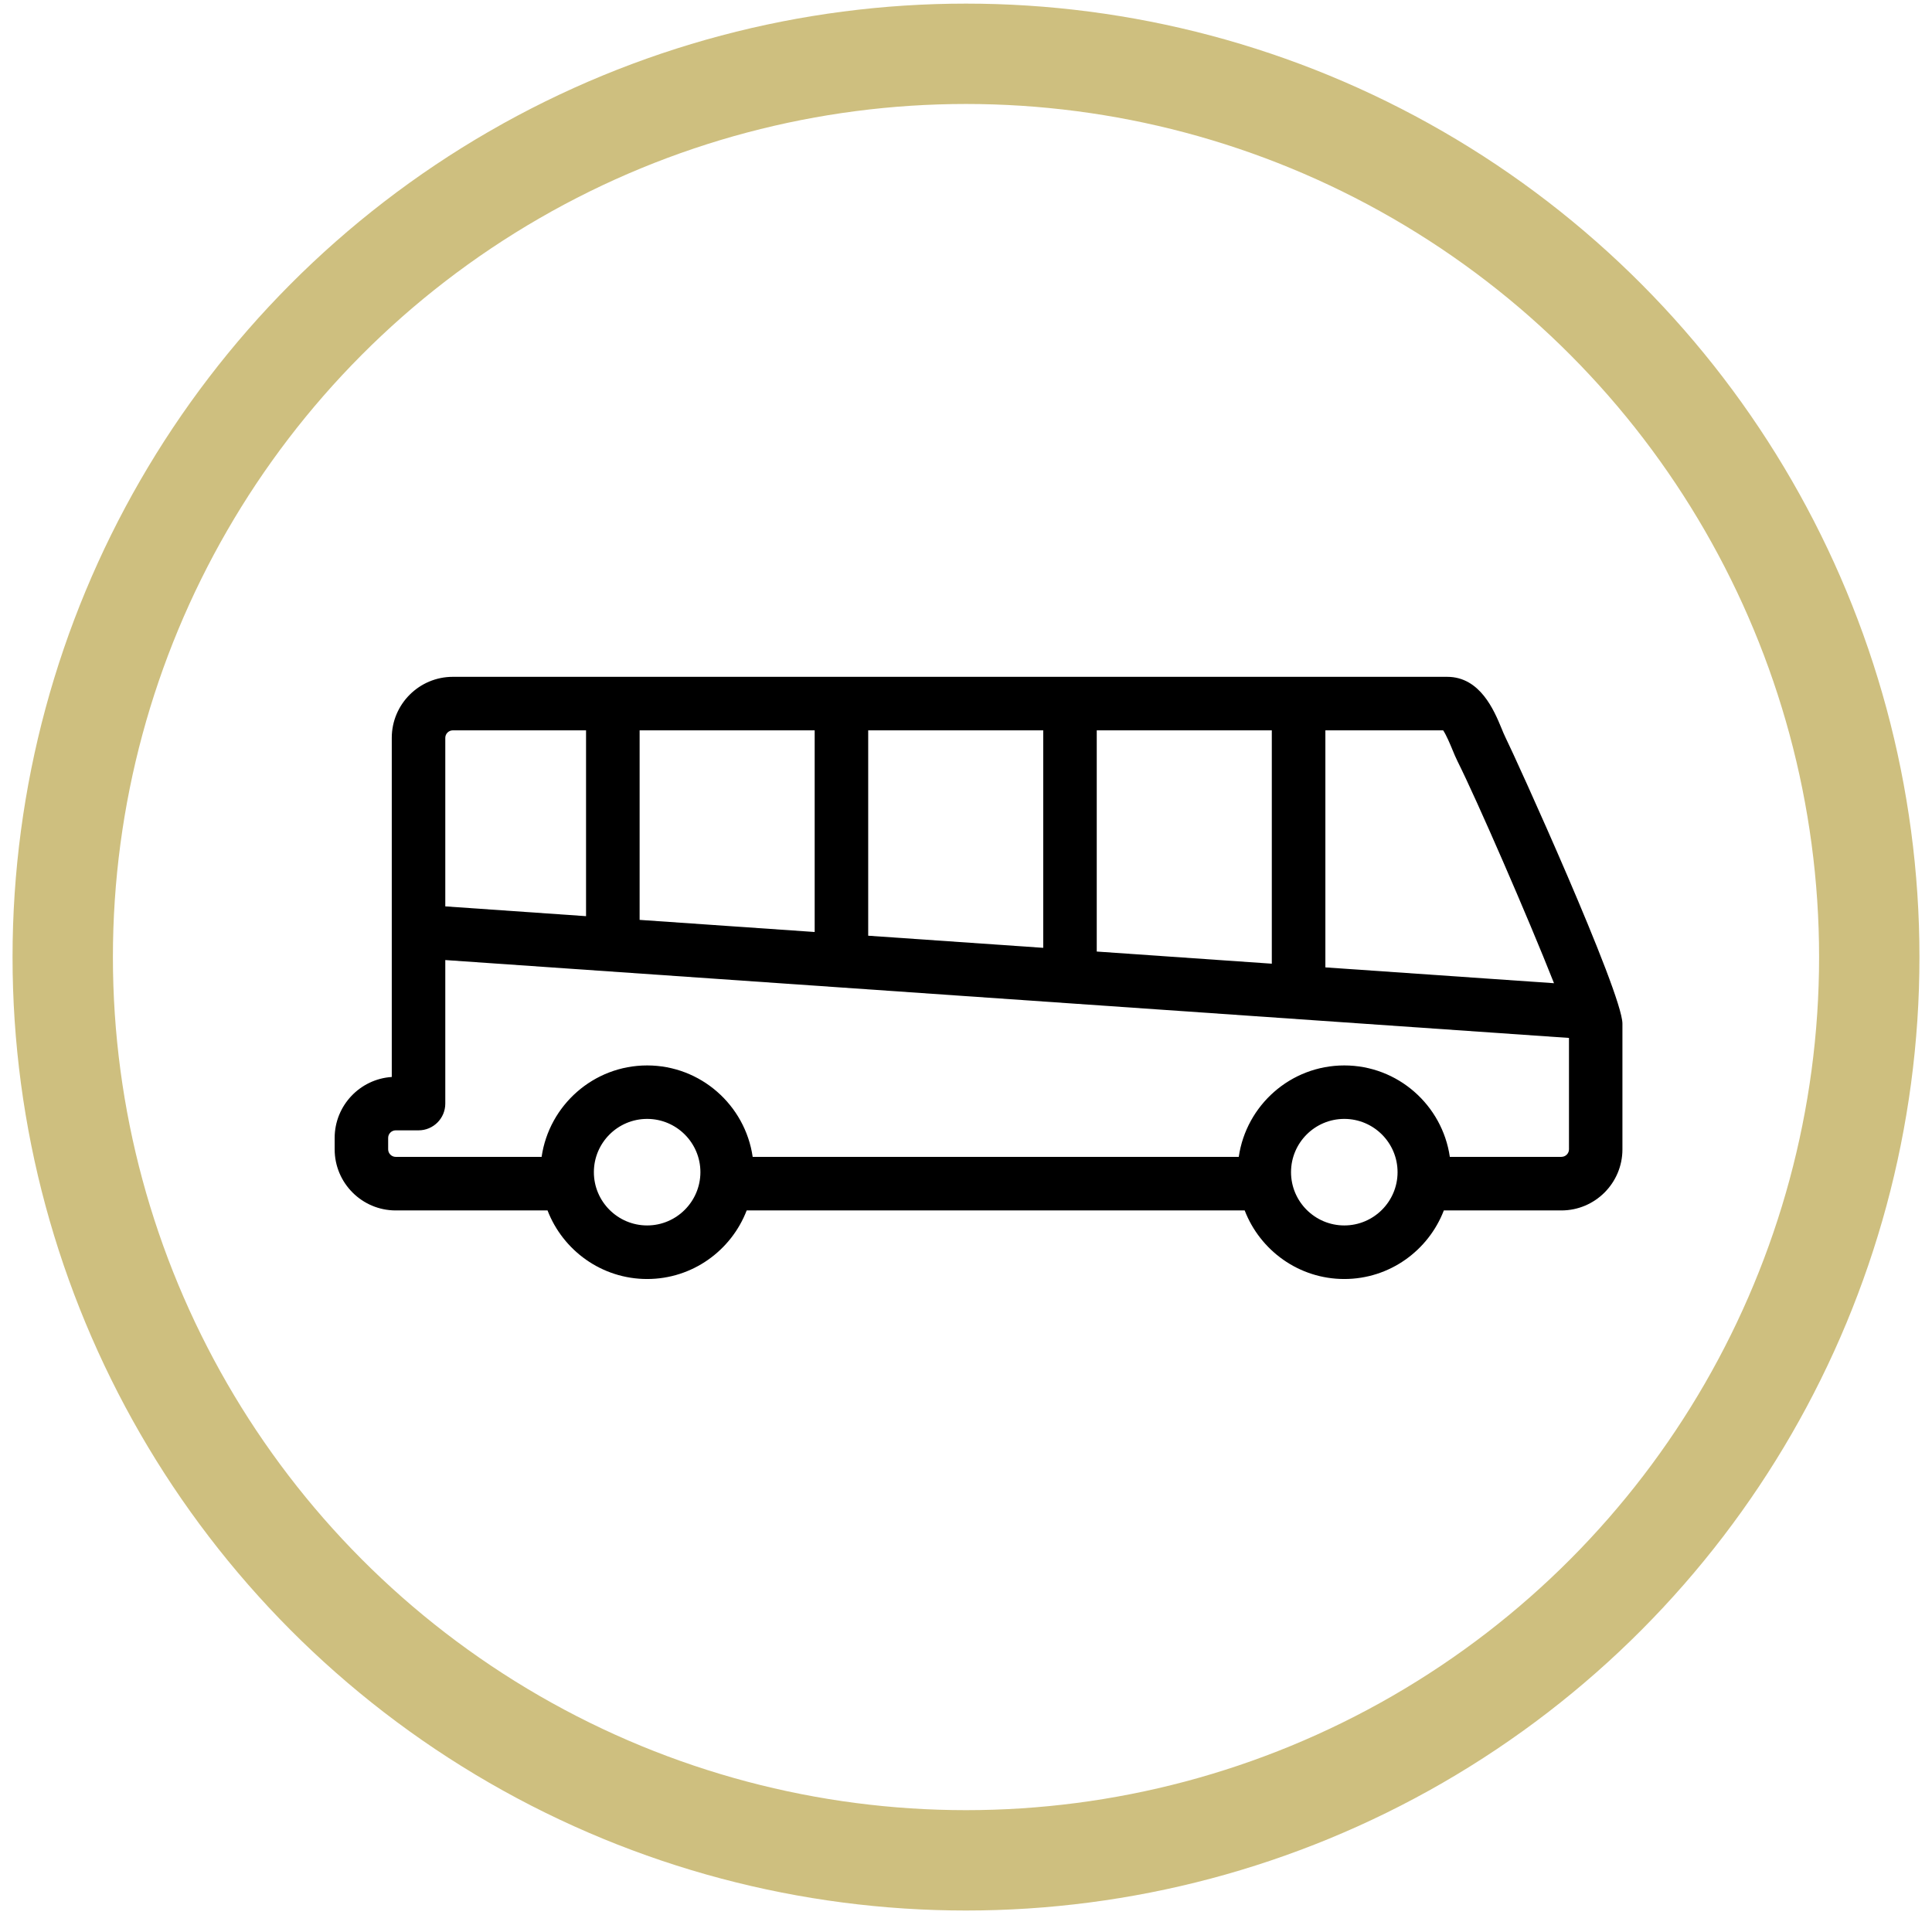
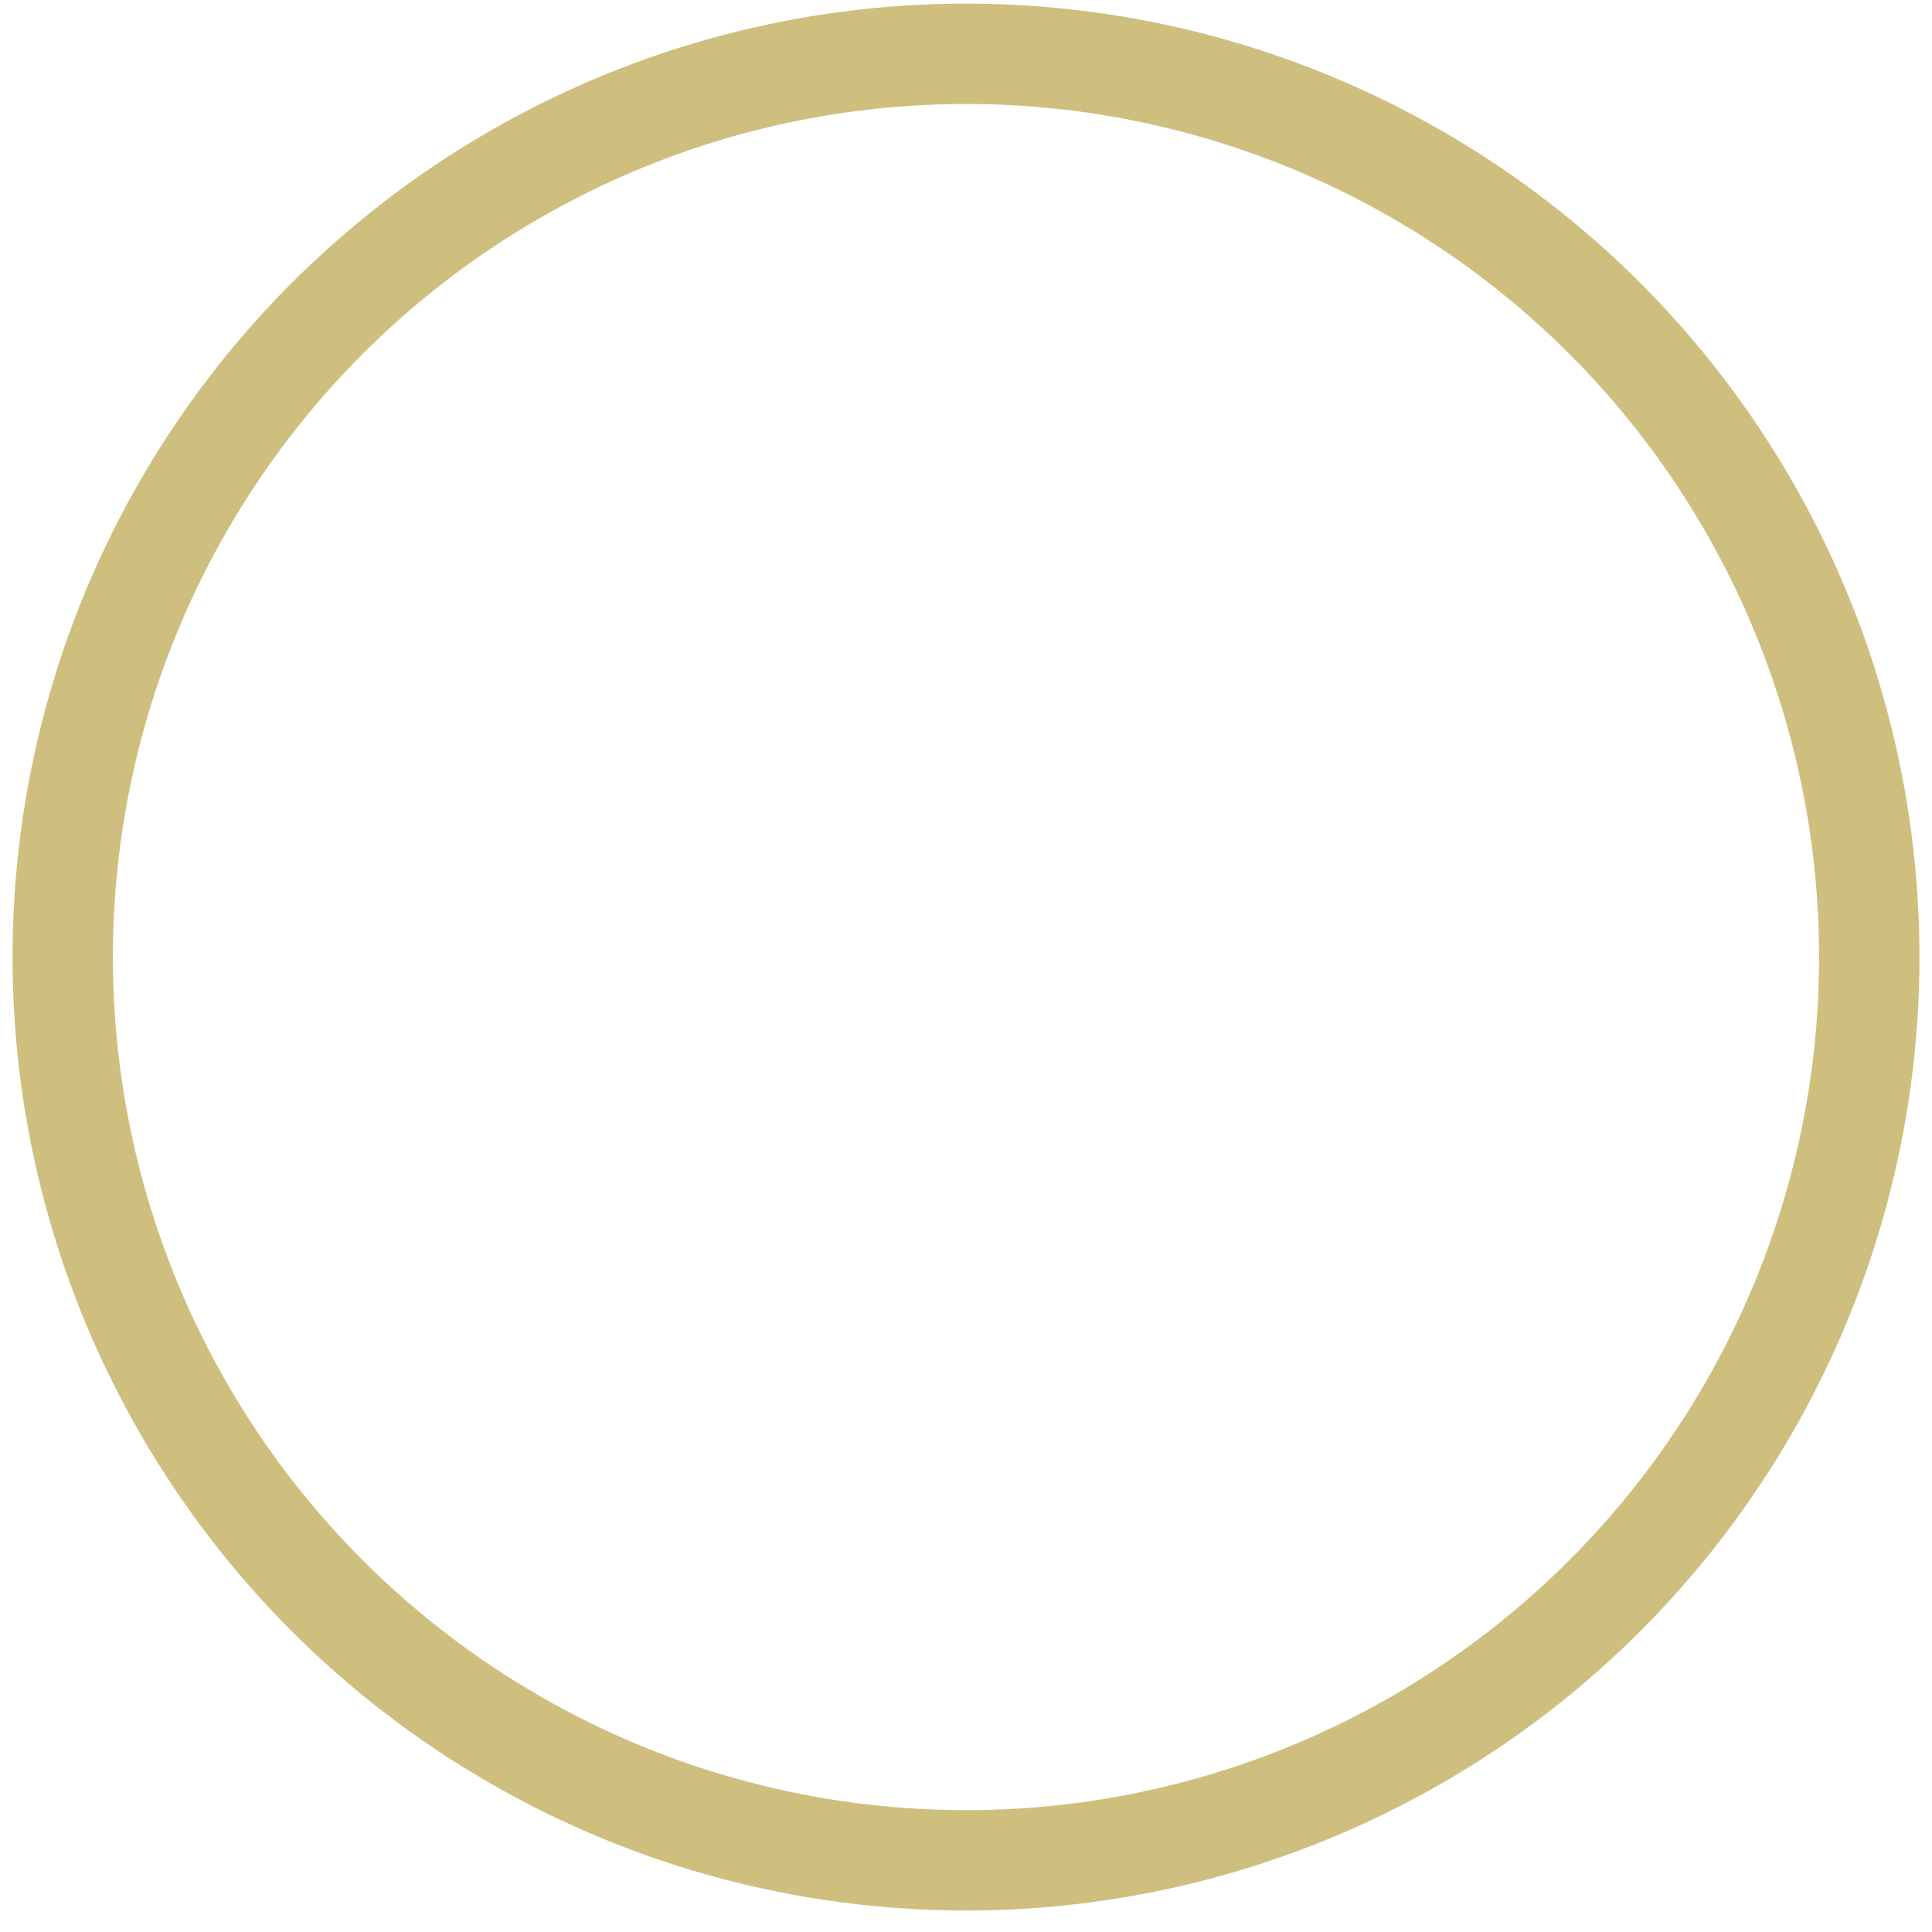
<svg xmlns="http://www.w3.org/2000/svg" width="77px" height="77px" viewBox="0 0 77 77" version="1.1">
  <g id="Page-1" stroke="none" stroke-width="1" fill="none" fill-rule="evenodd">
    <g id="Neighborhood-Desktop" transform="translate(-736, -1363)">
      <g id="Group-13" transform="translate(738.5, 1365.144)">
-         <path d="M57.498,27.241 C57.448,27.143 57.4,27.022 57.346,26.891 C57.048,26.17 56.491,24.831 55.177,24.831 L15.548,24.831 C14.206,24.831 13.114,25.922 13.114,27.264 L13.114,40.779 C11.846,40.861 10.838,41.919 10.838,43.208 L10.838,43.664 C10.838,45.006 11.929,46.098 13.271,46.098 L19.322,46.098 C19.937,47.693 21.483,48.831 23.291,48.831 C25.101,48.831 26.645,47.693 27.259,46.098 L47.107,46.098 C47.722,47.693 49.268,48.831 51.076,48.831 C52.886,48.831 54.43,47.693 55.044,46.098 L59.729,46.098 C61.071,46.098 62.162,45.006 62.162,43.664 L62.162,38.655 C62.167,37.434 57.879,28.001 57.498,27.241 L57.498,27.241 Z M55.375,27.708 C55.45,27.891 55.521,28.06 55.589,28.195 C56.358,29.73 58.404,34.43 59.435,37.042 L50.323,36.411 L50.323,26.964 L55.017,26.964 C55.137,27.137 55.294,27.514 55.375,27.707 L55.375,27.708 Z M22.992,34.518 L22.992,26.964 L29.969,26.964 L29.969,35.001 L22.992,34.518 Z M32.102,26.964 L39.078,26.964 L39.078,35.632 L32.102,35.149 L32.102,26.964 Z M41.211,26.964 L48.188,26.964 L48.188,36.264 L41.211,35.78 L41.211,26.964 Z M15.547,26.964 L20.857,26.964 L20.857,34.37 L15.247,33.98 L15.247,27.264 C15.247,27.1 15.382,26.964 15.547,26.964 L15.547,26.964 Z M23.292,46.696 C22.121,46.696 21.169,45.744 21.169,44.573 C21.169,43.402 22.121,42.45 23.292,42.45 C24.463,42.45 25.415,43.402 25.415,44.573 C25.413,45.744 24.461,46.696 23.292,46.696 Z M51.077,46.696 C49.906,46.696 48.954,45.744 48.954,44.573 C48.954,43.402 49.906,42.45 51.077,42.45 C52.248,42.45 53.2,43.402 53.2,44.573 C53.2,45.744 52.248,46.696 51.077,46.696 Z M59.732,43.963 L55.283,43.963 C54.985,41.906 53.214,40.319 51.077,40.319 C48.937,40.319 47.169,41.907 46.871,43.963 L27.498,43.963 C27.2,41.906 25.429,40.319 23.292,40.319 C21.155,40.319 19.384,41.907 19.086,43.963 L13.27,43.963 C13.106,43.963 12.97,43.827 12.97,43.663 L12.97,43.206 C12.97,43.042 13.106,42.906 13.27,42.906 L14.18,42.906 C14.77,42.906 15.247,42.429 15.247,41.84 L15.247,36.119 L60.032,39.223 L60.032,43.662 C60.032,43.827 59.897,43.962 59.732,43.962 L59.732,43.963 Z" id="Fill-1" fill="#000000" />
        <g id="Group-2-Copy-2" stroke="#CEBF7F" stroke-linecap="square" stroke-width="4">
          <circle id="Oval" cx="36" cy="36" r="36" />
        </g>
      </g>
    </g>
  </g>
</svg>